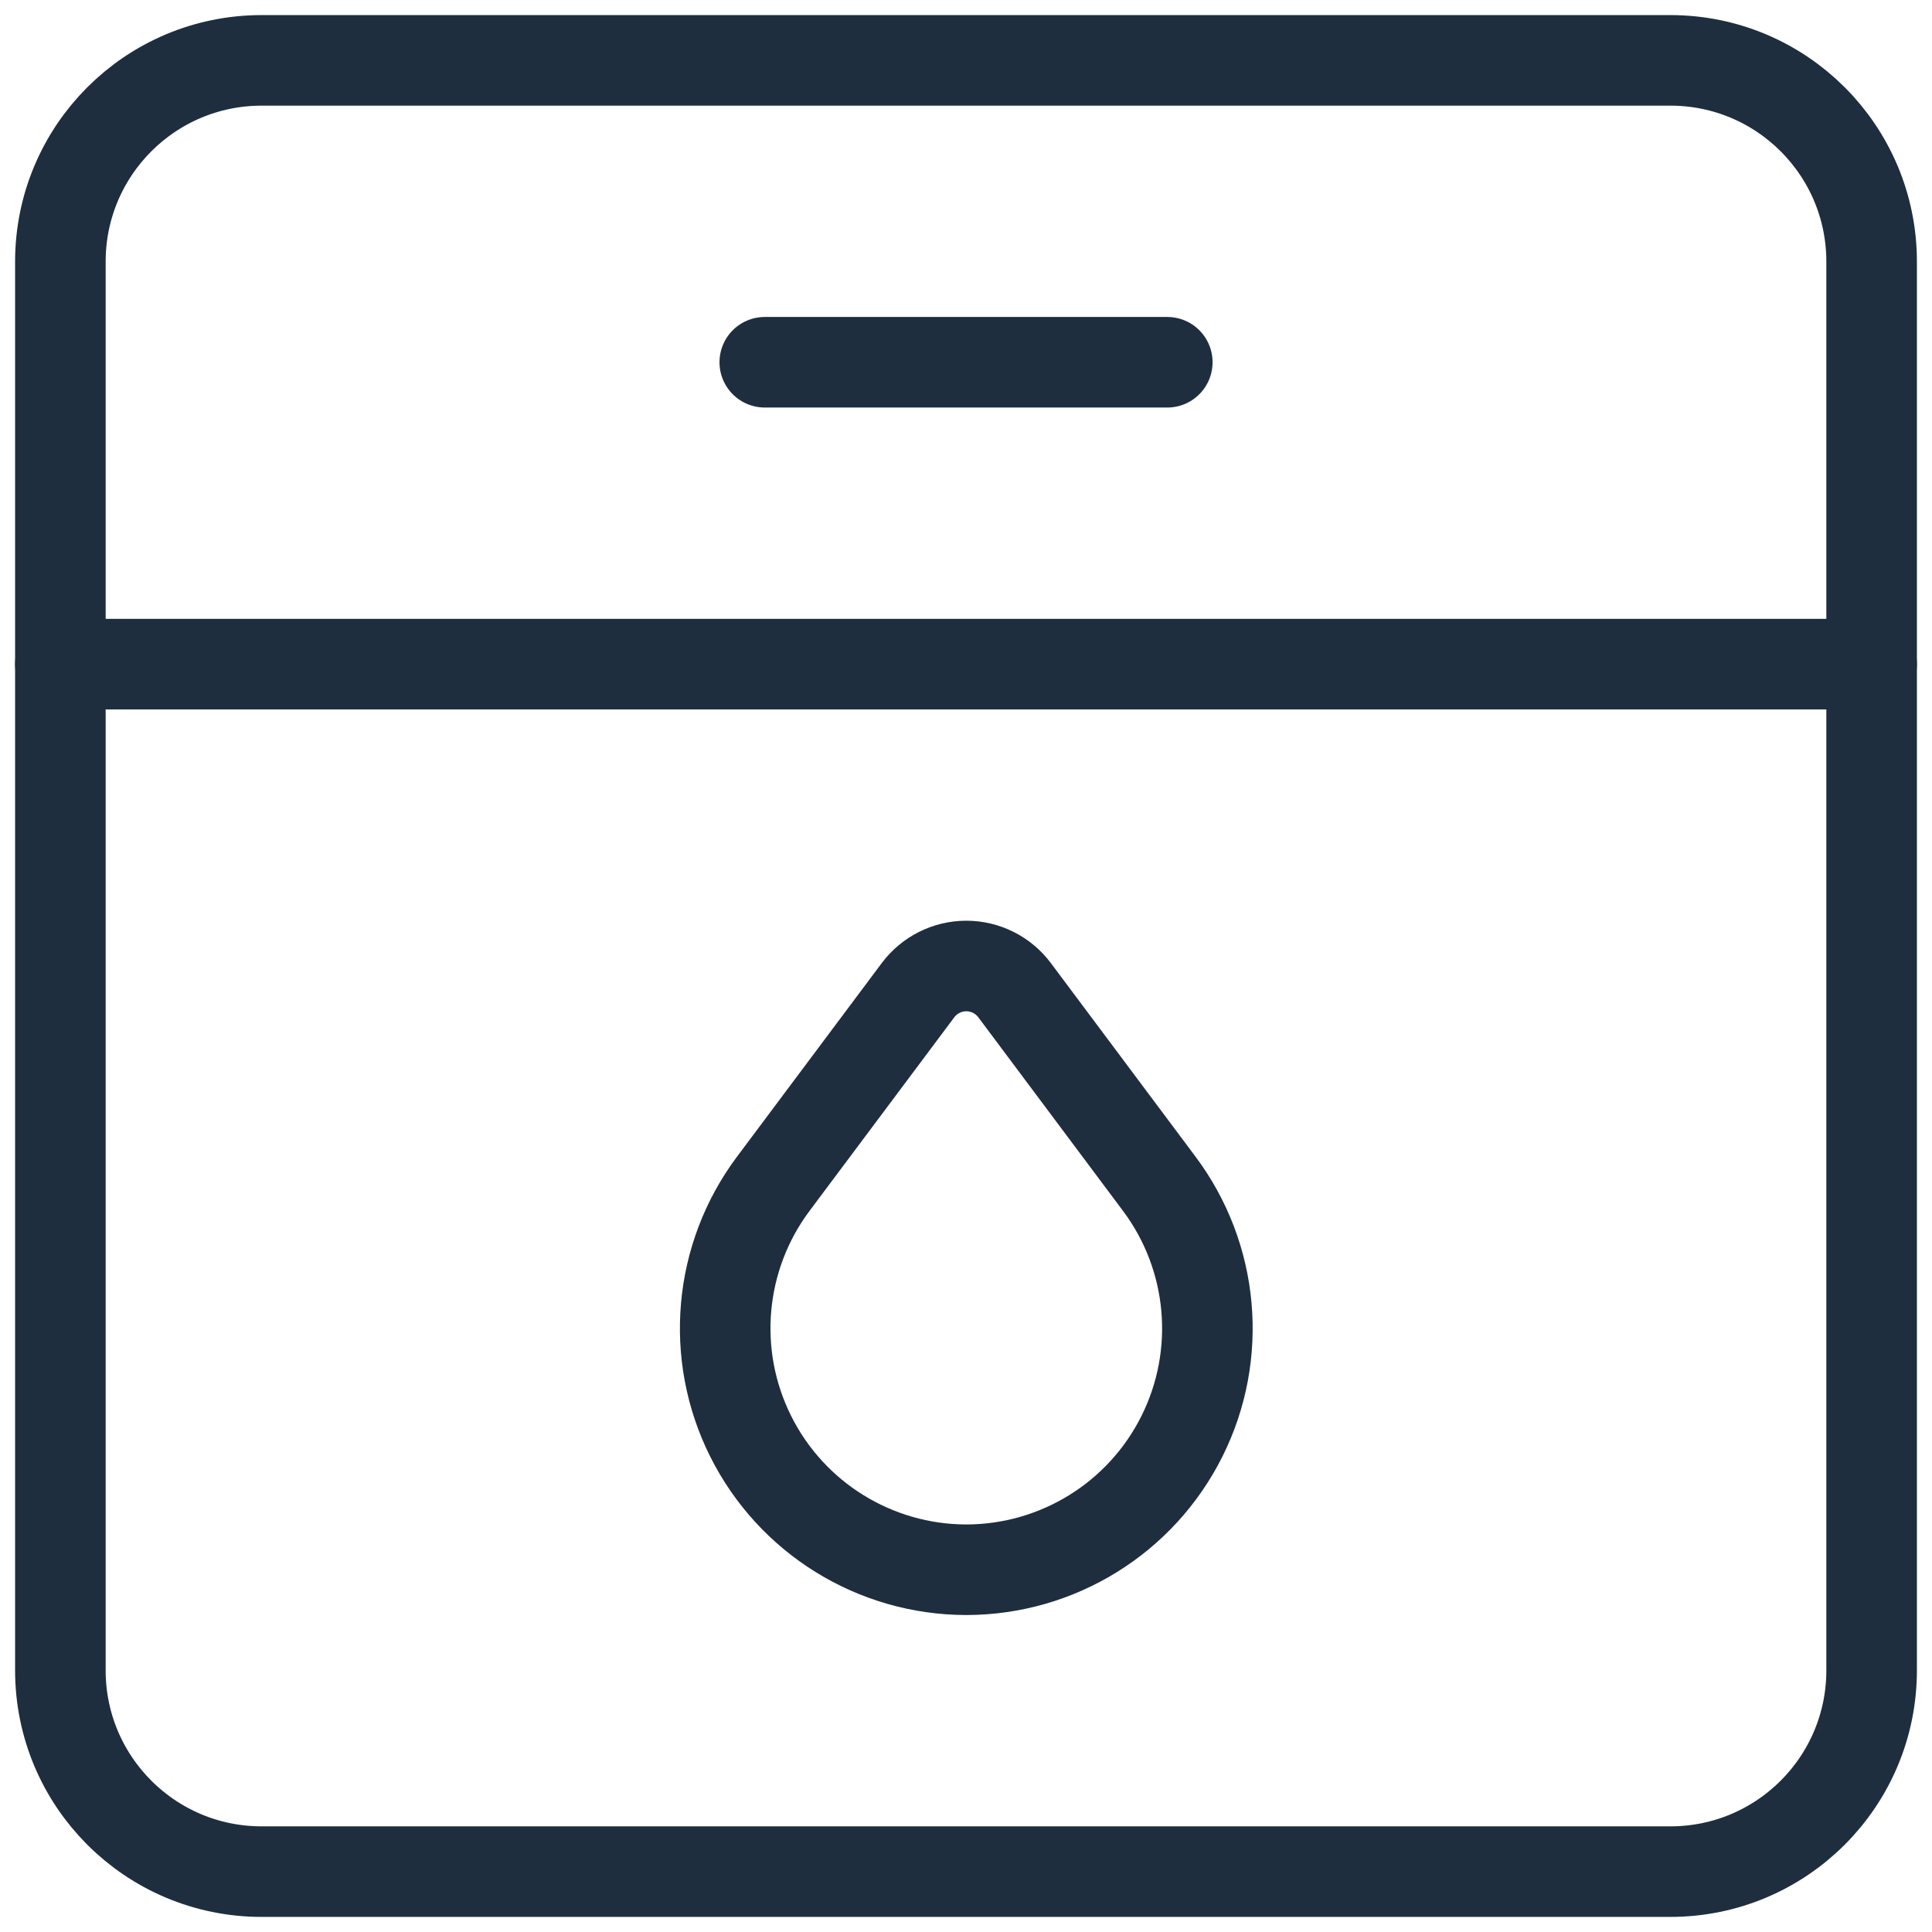
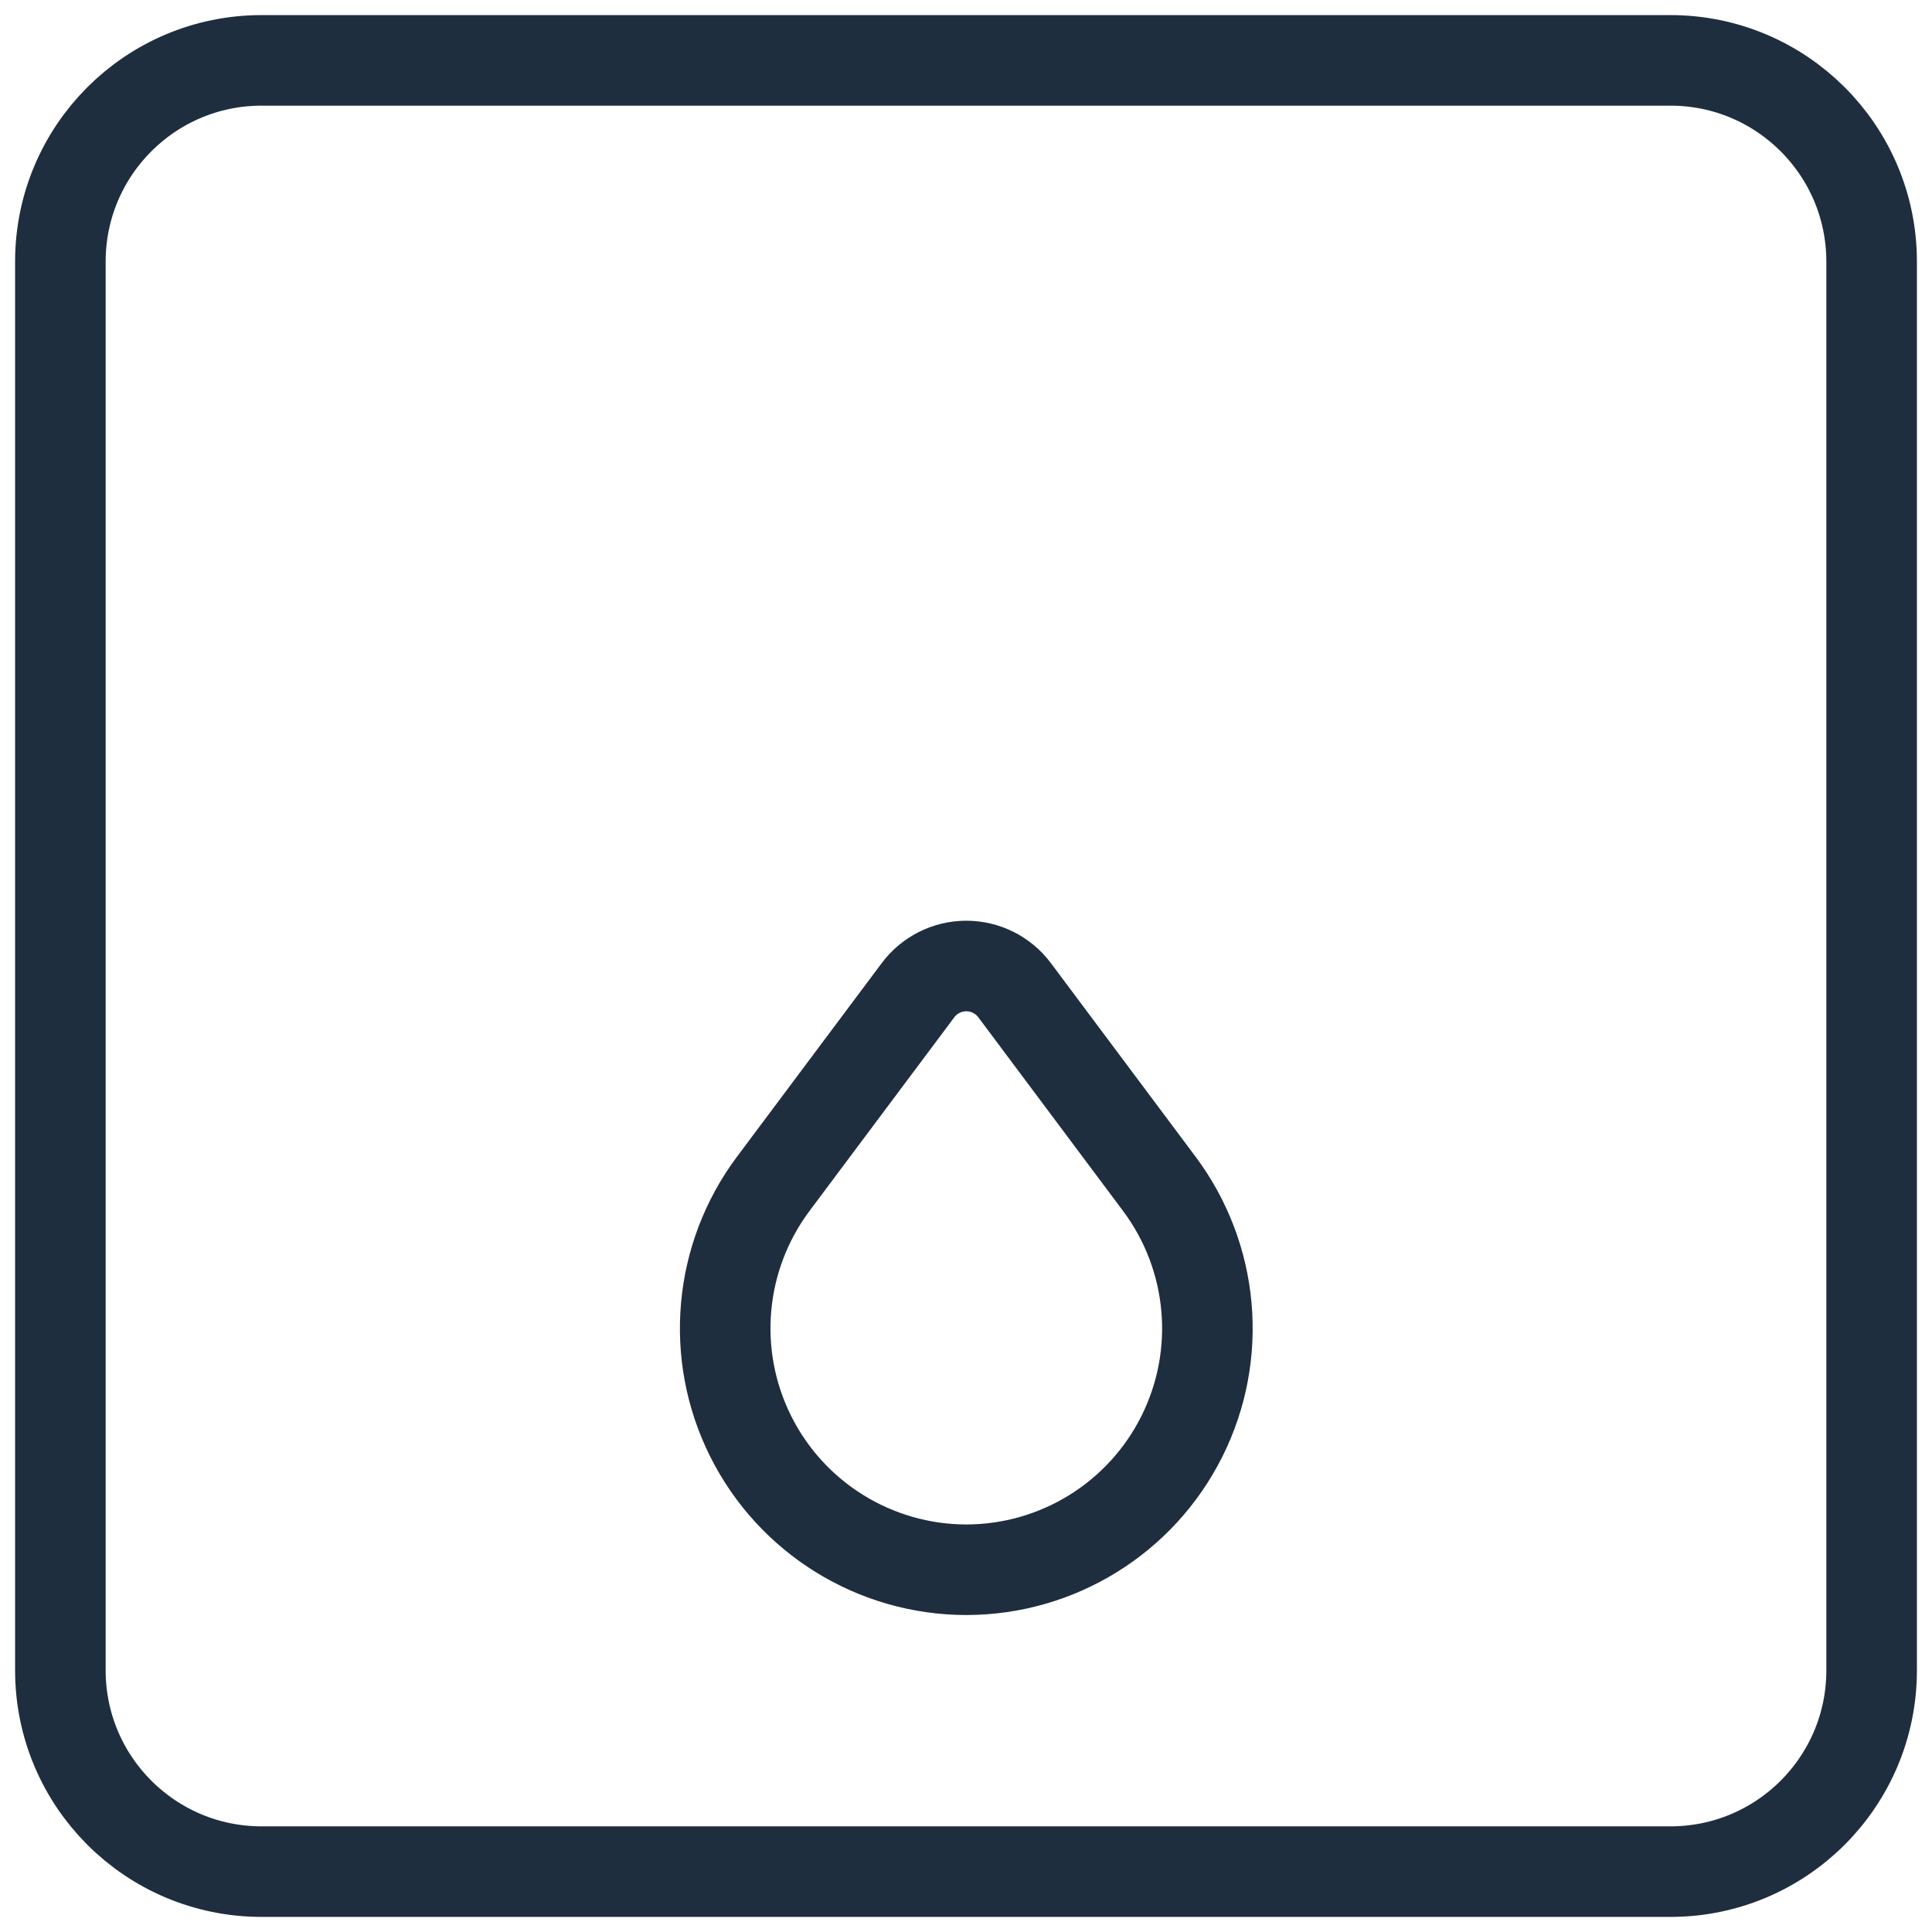
<svg xmlns="http://www.w3.org/2000/svg" width="32" height="32" viewBox="0 0 32 32" fill="none">
  <path fill-rule="evenodd" clip-rule="evenodd" d="M27.667 31H4.333C2.492 31 1 29.508 1 27.667V4.333C1 2.492 2.492 1 4.333 1H27.667C29.508 1 31 2.492 31 4.333V27.667C31 29.508 29.508 31 27.667 31Z" stroke="#1E2E3F" stroke-width="1.5" stroke-linecap="round" stroke-linejoin="round" />
-   <path d="M31 11H1" stroke="#1E2E3F" stroke-width="1.5" stroke-linecap="round" stroke-linejoin="round" />
-   <path d="M12.667 6H19.334" stroke="#1E2E3F" stroke-width="1.5" stroke-linecap="round" stroke-linejoin="round" />
  <path fill-rule="evenodd" clip-rule="evenodd" d="M16.805 16.401L19.201 19.607C20.107 20.818 20.253 22.437 19.576 23.79C18.9 25.143 17.518 25.998 16.005 26V26C14.492 25.998 13.111 25.143 12.434 23.79C11.757 22.437 11.902 20.818 12.808 19.607L15.205 16.401C15.393 16.149 15.69 16 16.005 16C16.32 16 16.617 16.149 16.805 16.401V16.401Z" stroke="#1E2E3F" stroke-width="1.5" stroke-linecap="round" stroke-linejoin="round" />
</svg>